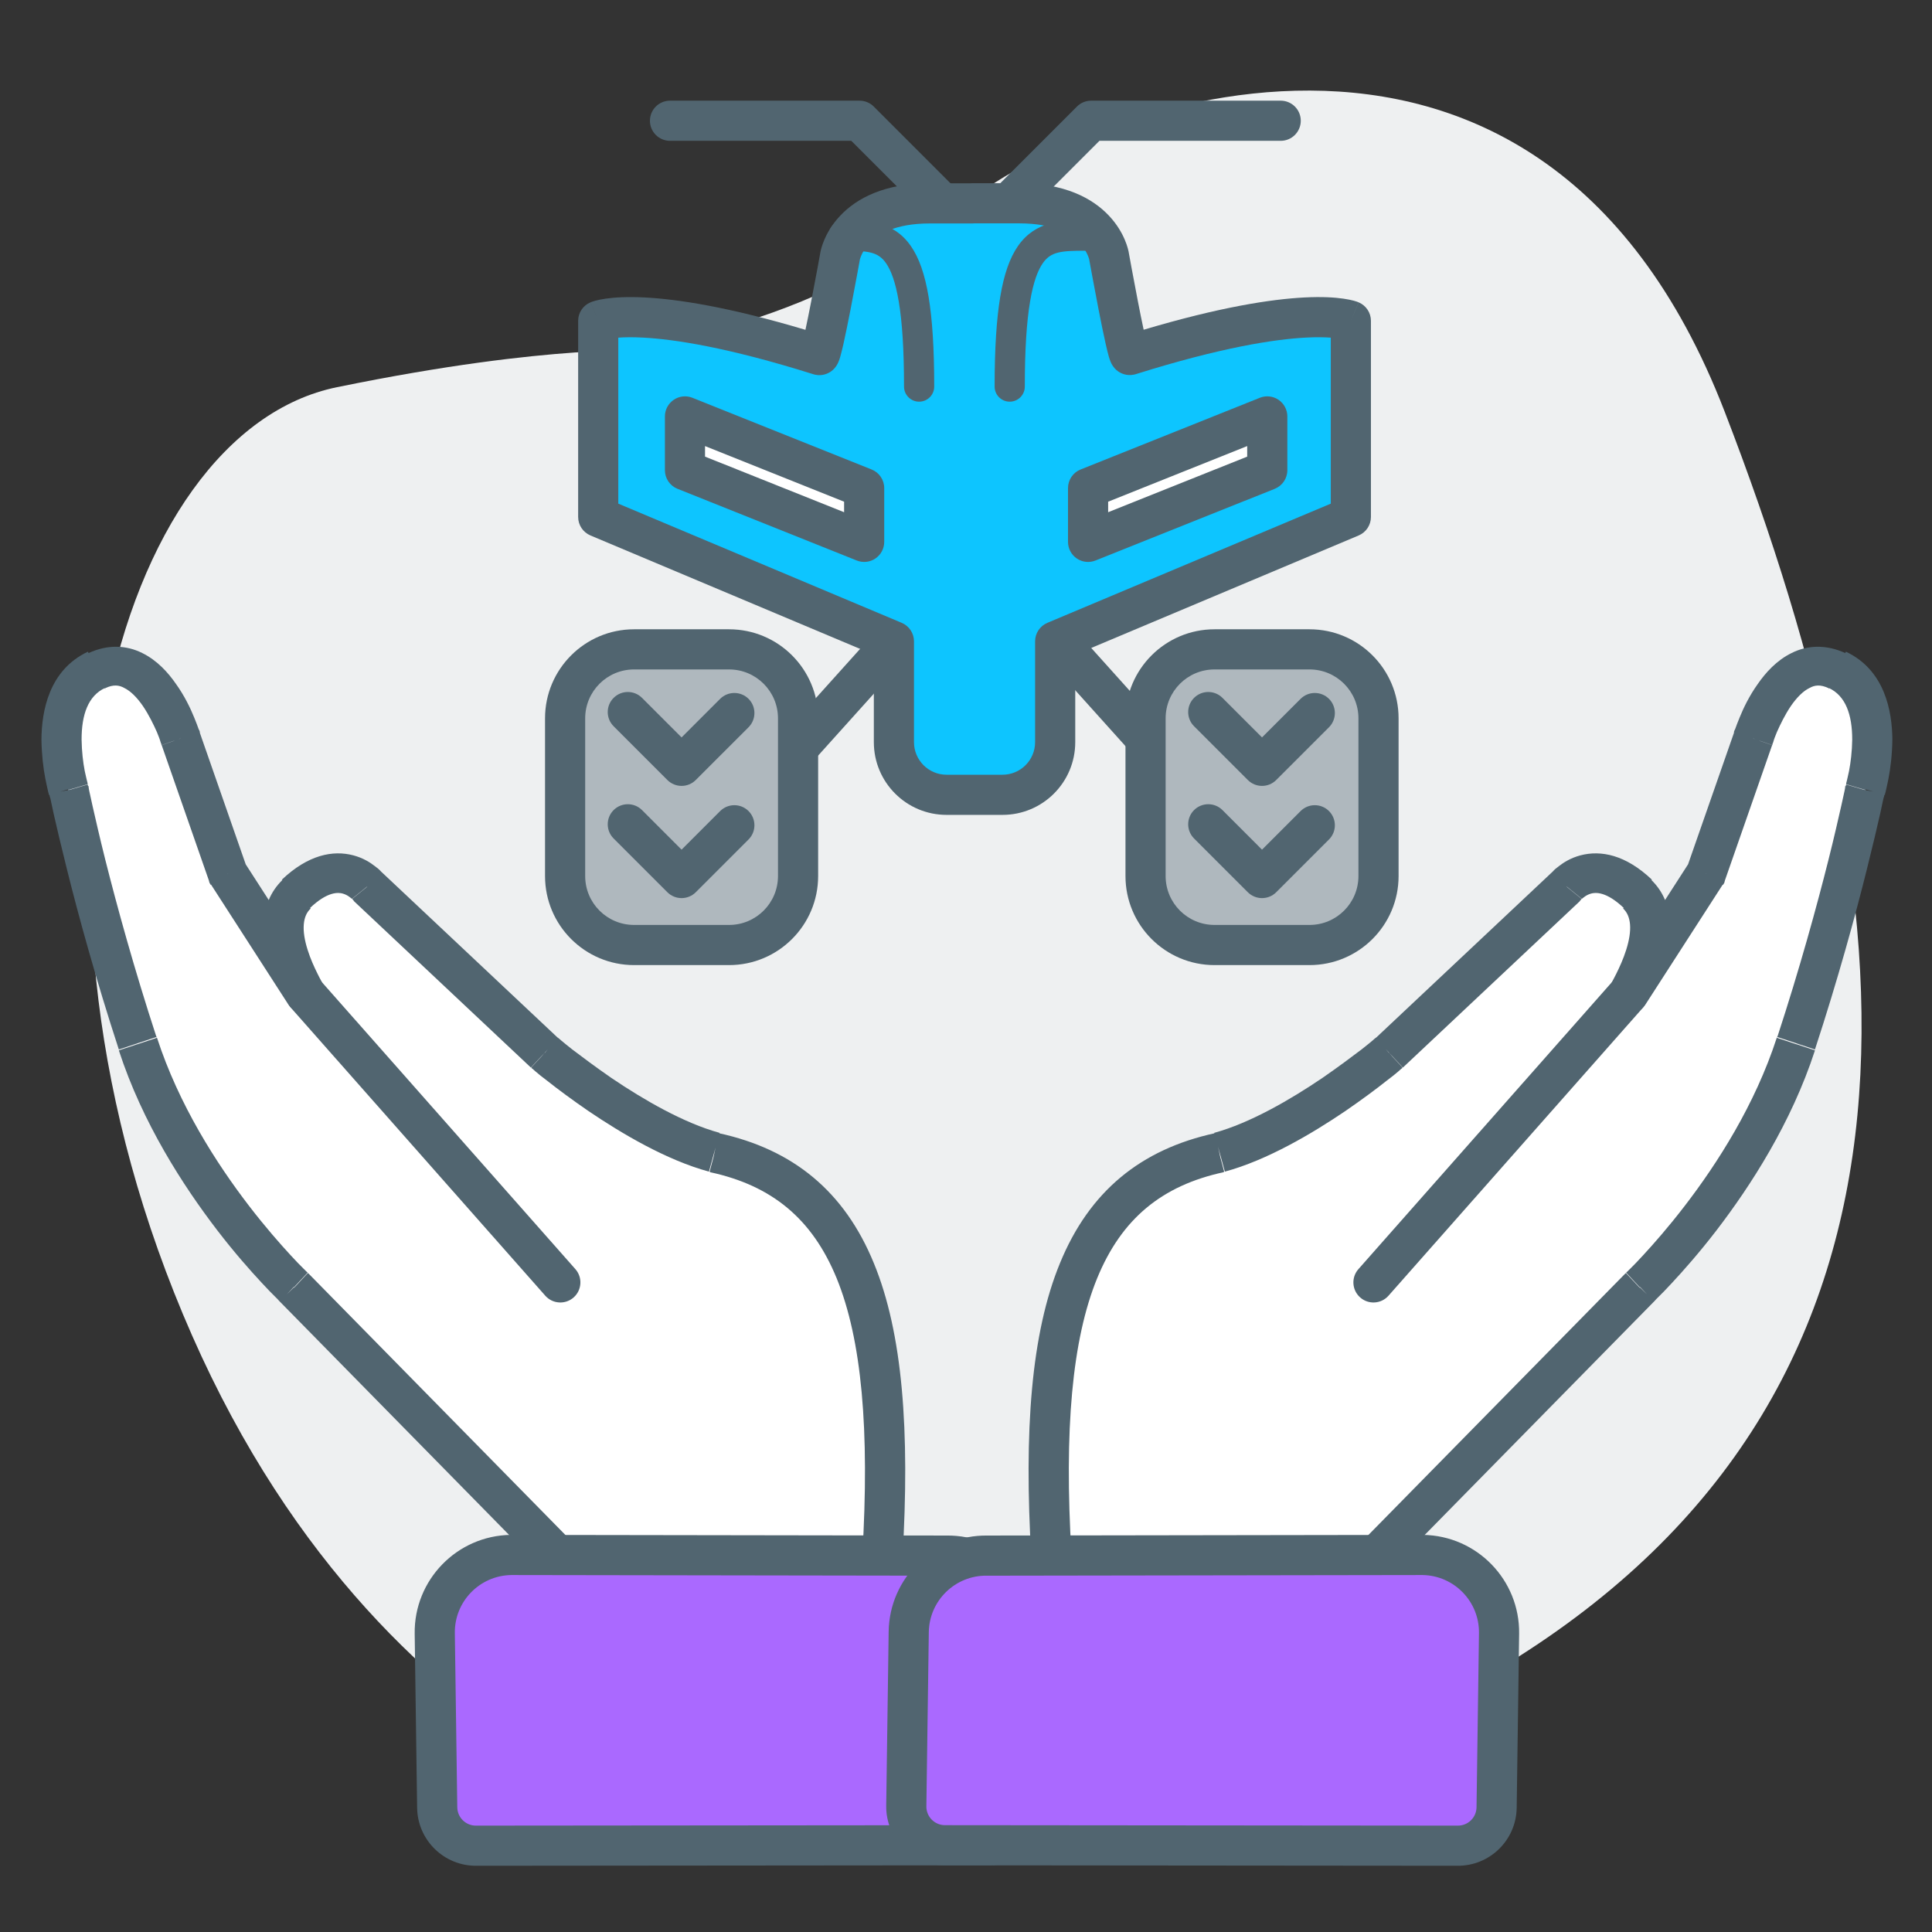
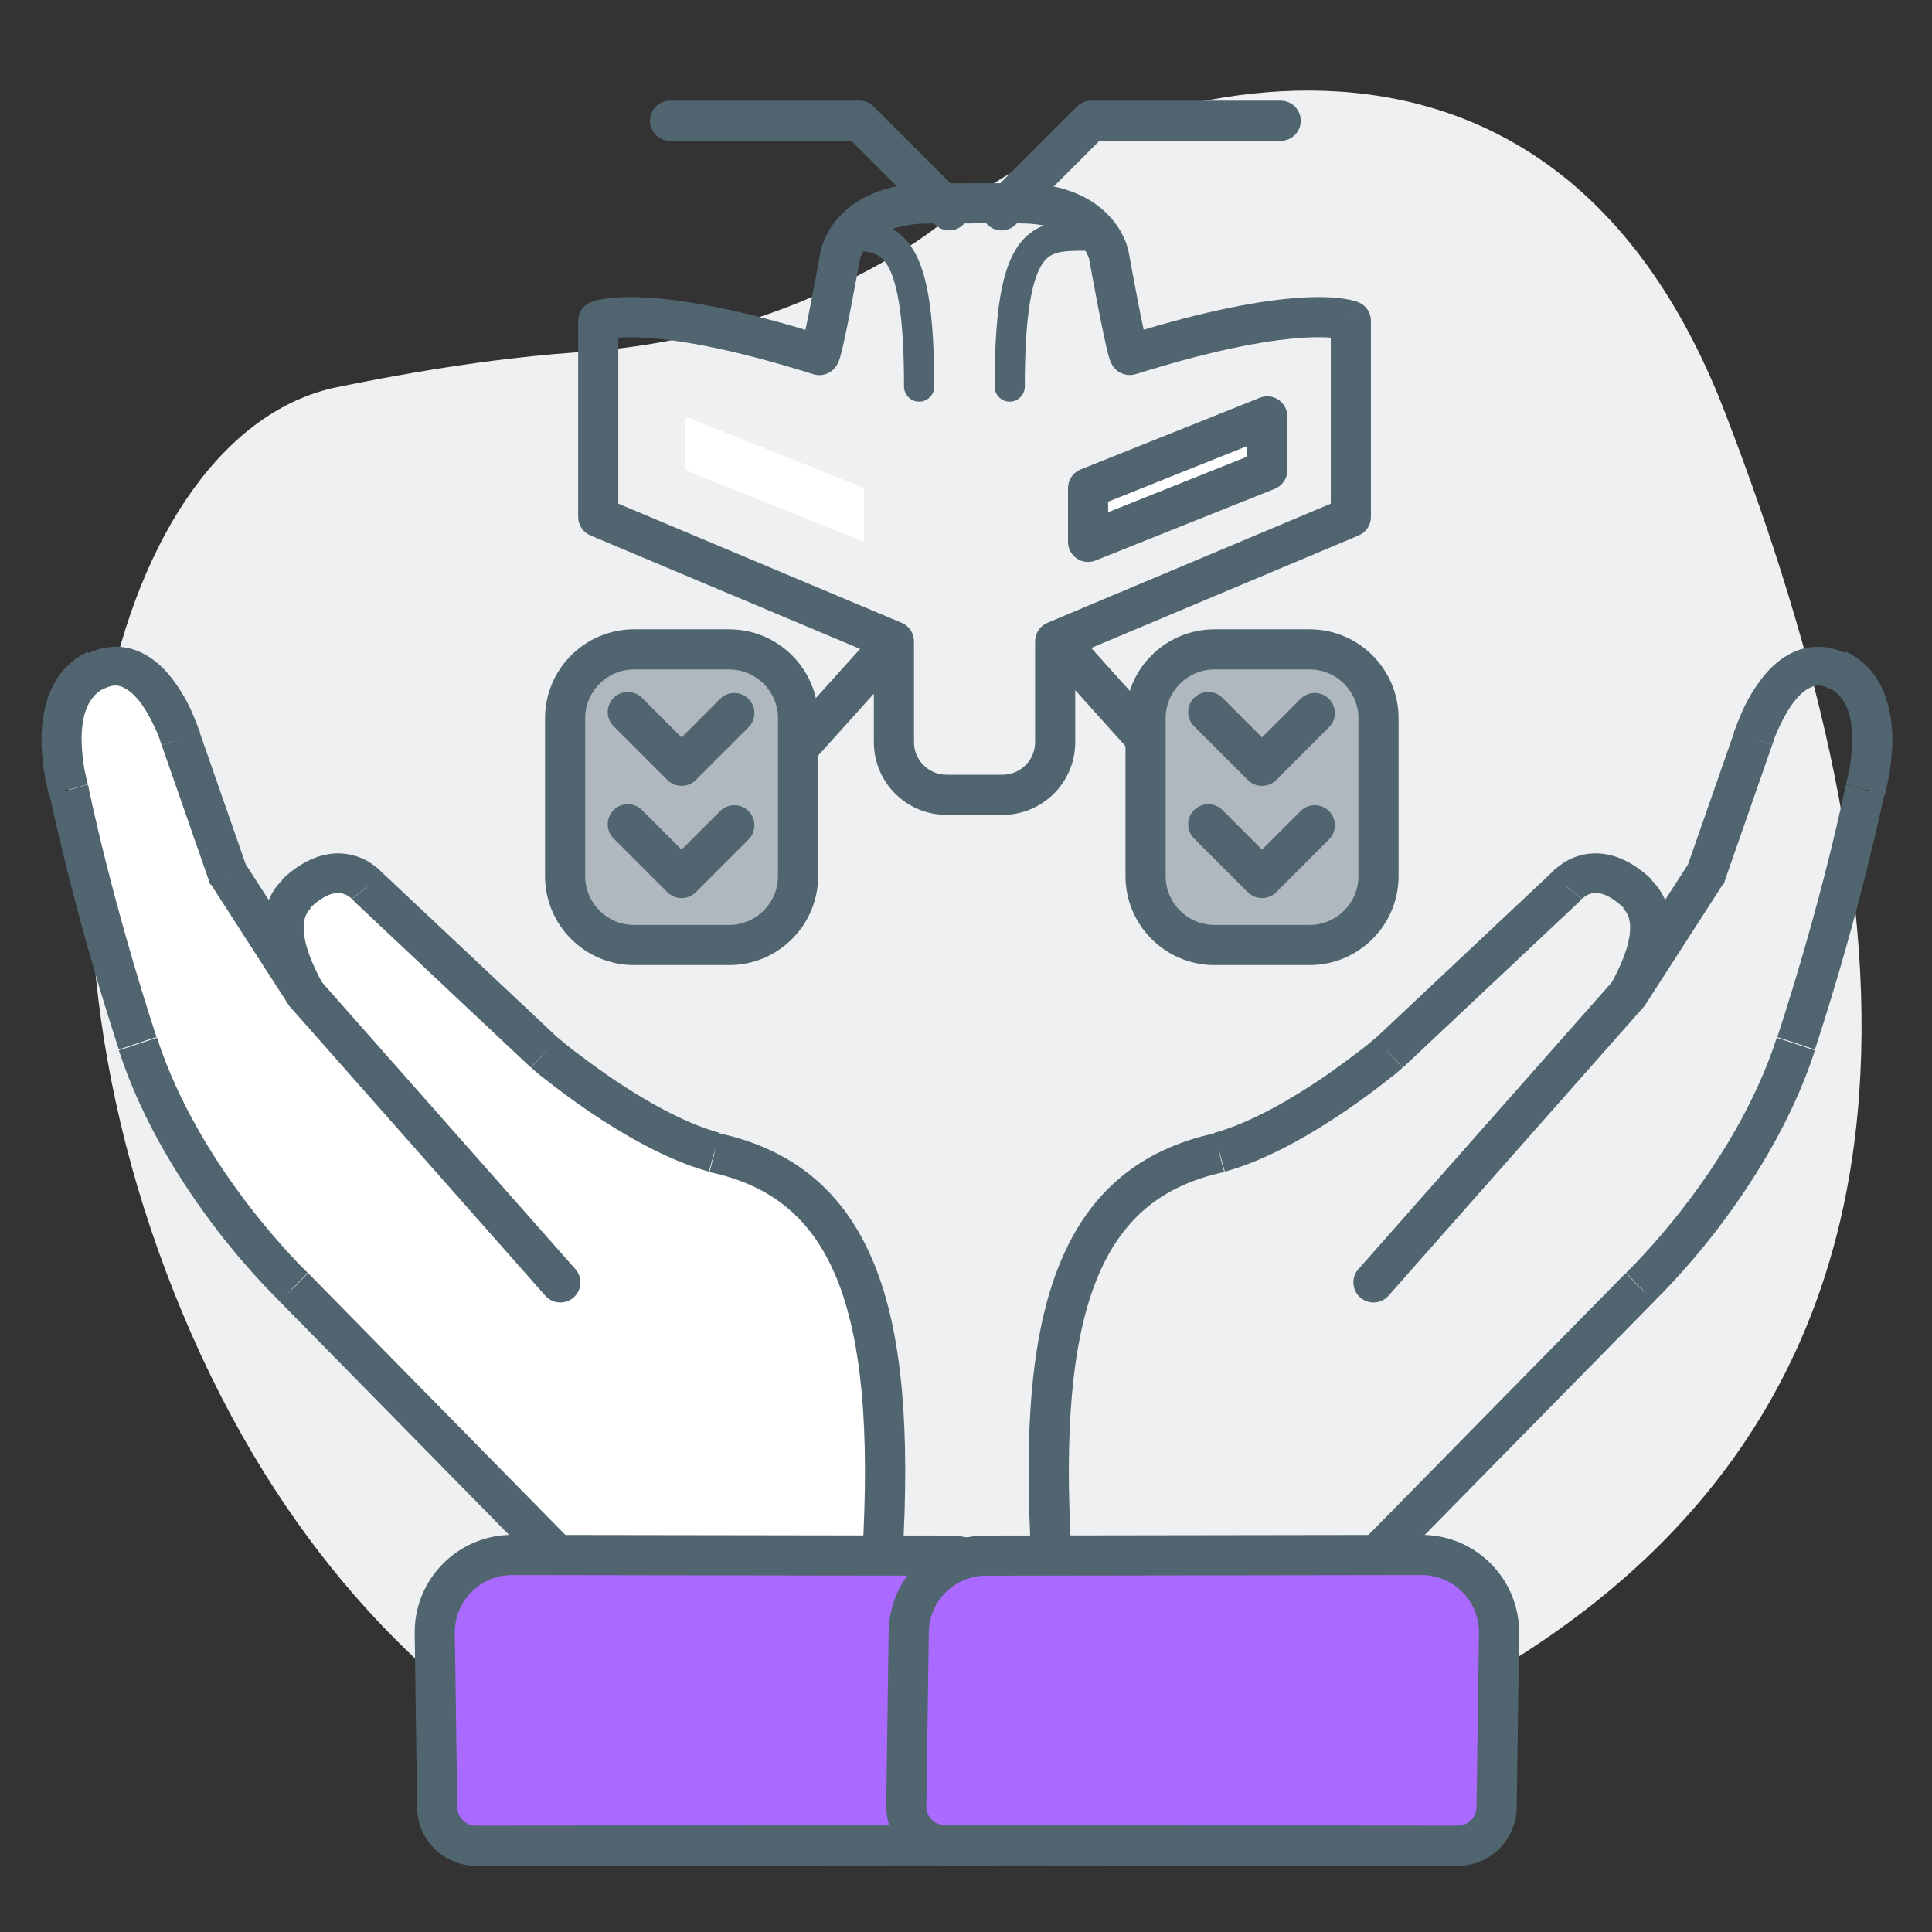
<svg xmlns="http://www.w3.org/2000/svg" width="64" height="64" viewBox="0 0 64 64" fill="none">
  <rect x="0" y="0" width="64" height="64" fill="#333333" stroke="none" />
  <path d="M25.249 61.224C25.249 61.224 13.036 59.392 6.359 44.231C-0.318 29.07 3.835 14.325 11.163 12.826C14.827 12.076 17.384 11.793 19.044 11.676C21.797 11.51 24.5 10.893 27.04 9.777C28.685 9.061 30.395 8.128 31.698 6.978C35.28 3.813 50.832 -2.685 57.134 13.642C63.436 29.97 64.853 45.697 50.229 54.927C35.606 64.157 25.249 61.224 25.249 61.224Z" fill="#EEF0F1" />
  <path d="M10.101 32.908C10.101 32.908 8.69 30.678 9.805 29.602C11.256 28.222 12.182 29.359 12.182 29.359L18.049 34.877C18.049 34.877 21.086 37.475 23.676 38.179C28.19 39.156 29.737 43.165 29.234 51.573C29.235 51.623 18.635 51.721 18.635 51.721L9.727 42.655C9.727 42.655 6.059 39.216 4.554 34.596C3.039 29.967 2.266 26.177 2.266 26.177C2.266 26.177 1.343 23.07 3.191 22.204C5.039 21.338 5.983 24.465 5.983 24.465L7.545 28.944L10.101 32.908Z" fill="white" />
  <path d="M10.101 32.908L9.546 33.266C9.74 33.574 10.152 33.668 10.459 33.464C10.766 33.269 10.861 32.858 10.666 32.55L10.101 32.908ZM12.182 29.359L11.667 29.776L11.698 29.816L11.728 29.845L12.182 29.359ZM18.049 34.877L17.596 35.364L17.606 35.364L17.616 35.383L18.049 34.877ZM23.676 38.179L23.505 38.821L23.525 38.821L23.545 38.821L23.686 38.169L23.676 38.179ZM18.635 51.721L18.162 52.188L18.364 52.385L18.644 52.381L18.635 51.721ZM9.727 42.655L10.201 42.188L10.201 42.168L9.747 42.654L9.727 42.655ZM2.266 26.177L2.914 26.048L2.914 26.018L2.904 25.988L2.266 26.177ZM5.983 24.465L5.345 24.654L5.346 24.684L5.973 24.465L5.983 24.465ZM7.545 28.944L6.918 29.163L6.939 29.242L6.98 29.312L7.535 28.954L7.545 28.944ZM10.101 32.908C10.478 32.67 10.666 32.55 10.666 32.55C10.666 32.55 10.666 32.55 10.666 32.541C10.666 32.531 10.646 32.511 10.635 32.481C10.604 32.431 10.563 32.342 10.512 32.243C10.409 32.034 10.285 31.766 10.191 31.467C9.982 30.81 10.025 30.339 10.292 30.096L9.368 29.138C8.51 29.96 8.696 31.148 8.916 31.865C9.042 32.263 9.197 32.611 9.32 32.859C9.382 32.989 9.444 33.088 9.485 33.157C9.505 33.197 9.525 33.227 9.536 33.246C9.536 33.256 9.546 33.266 9.546 33.266C9.546 33.266 9.734 33.147 10.111 32.908L10.101 32.908ZM10.262 30.086C10.854 29.518 11.214 29.562 11.355 29.601C11.455 29.629 11.536 29.678 11.597 29.727C11.627 29.747 11.647 29.767 11.657 29.776C11.657 29.776 11.829 29.637 12.172 29.359C12.514 29.081 12.686 28.942 12.686 28.942C12.686 28.942 12.676 28.932 12.666 28.922C12.655 28.902 12.635 28.883 12.615 28.863C12.574 28.813 12.503 28.754 12.422 28.695C12.261 28.568 12.028 28.421 11.707 28.335C11.025 28.155 10.207 28.317 9.338 29.139L10.262 30.096L10.262 30.086ZM11.718 29.846L17.586 35.364L18.493 34.391L12.625 28.873L11.718 29.846ZM18.039 34.877C17.751 35.215 17.607 35.384 17.607 35.384C17.607 35.384 17.627 35.393 17.637 35.403C17.657 35.423 17.697 35.452 17.738 35.492C17.829 35.571 17.961 35.679 18.132 35.806C18.466 36.072 18.941 36.425 19.497 36.807C20.597 37.552 22.08 38.431 23.485 38.812L23.837 37.527C22.652 37.203 21.322 36.432 20.251 35.707C19.726 35.344 19.281 35.01 18.958 34.765C18.796 34.637 18.675 34.539 18.594 34.47C18.553 34.43 18.523 34.411 18.503 34.391C18.493 34.391 18.482 34.371 18.482 34.371C18.482 34.371 18.482 34.371 18.049 34.877L18.039 34.877ZM23.525 38.831C25.572 39.273 26.907 40.374 27.715 42.343C28.543 44.371 28.815 47.348 28.564 51.532L29.895 51.613C30.146 47.389 29.901 44.162 28.948 41.846C27.975 39.469 26.275 38.073 23.807 37.537L23.525 38.841L23.525 38.831ZM28.573 51.522C28.599 51.171 28.856 51.018 28.886 50.997C28.956 50.956 29.015 50.935 29.035 50.925C29.085 50.914 29.115 50.904 29.125 50.904C29.145 50.904 29.155 50.904 29.155 50.904C29.155 50.904 29.125 50.904 29.095 50.904C29.025 50.905 28.915 50.907 28.775 50.909C28.485 50.913 28.075 50.919 27.585 50.925C26.595 50.939 25.265 50.958 23.945 50.976C22.625 50.995 21.296 51.014 20.305 51.017C19.806 51.024 19.396 51.03 19.106 51.034C18.966 51.036 18.846 51.038 18.766 51.039C18.726 51.039 18.696 51.04 18.676 51.04L18.656 51.041C18.656 51.041 18.656 51.041 18.665 51.71C18.671 52.15 18.674 52.37 18.674 52.37C18.674 52.37 18.684 52.37 18.694 52.37C18.714 52.37 18.744 52.369 18.784 52.369C18.864 52.368 18.974 52.366 19.124 52.364C19.414 52.36 19.824 52.354 20.324 52.347C21.314 52.333 22.644 52.315 23.964 52.306C25.284 52.288 26.614 52.269 27.614 52.255C28.113 52.248 28.523 52.242 28.823 52.238C28.973 52.236 29.093 52.234 29.173 52.233C29.213 52.233 29.253 52.232 29.293 52.232C29.303 52.232 29.333 52.231 29.363 52.231C29.373 52.231 29.413 52.23 29.463 52.209C29.483 52.209 29.543 52.178 29.612 52.137C29.642 52.117 29.9 51.963 29.925 51.613L28.593 51.531L28.573 51.522ZM19.119 51.244L10.211 42.178L9.264 43.111L18.172 52.177L19.119 51.244ZM9.737 42.645C10.04 42.32 10.191 42.158 10.191 42.158C10.191 42.158 10.18 42.148 10.16 42.129C10.14 42.109 10.099 42.069 10.049 42.02C9.947 41.922 9.805 41.773 9.632 41.586C9.277 41.201 8.789 40.648 8.249 39.945C7.17 38.54 5.922 36.597 5.201 34.377L3.937 34.795C4.721 37.204 6.07 39.285 7.201 40.76C7.771 41.502 8.289 42.085 8.665 42.489C8.858 42.697 9.01 42.855 9.122 42.963C9.172 43.012 9.223 43.062 9.244 43.091C9.254 43.101 9.274 43.121 9.274 43.121C9.274 43.121 9.425 42.959 9.727 42.635L9.737 42.645ZM5.191 34.377C4.439 32.078 3.87 29.995 3.488 28.48C3.298 27.723 3.159 27.105 3.063 26.686C3.02 26.477 2.978 26.308 2.956 26.198C2.946 26.138 2.935 26.098 2.935 26.068C2.935 26.058 2.934 26.048 2.934 26.038C2.934 26.038 2.934 26.038 2.286 26.167C1.854 26.253 1.638 26.296 1.638 26.296C1.638 26.296 1.638 26.316 1.638 26.326C1.639 26.356 1.649 26.396 1.67 26.456C1.692 26.576 1.734 26.735 1.777 26.954C1.873 27.383 2.022 28.011 2.213 28.778C2.594 30.313 3.174 32.435 3.936 34.765L5.201 34.347L5.191 34.377ZM2.266 26.167C2.691 26.041 2.903 25.979 2.903 25.979C2.903 25.979 2.903 25.968 2.903 25.959C2.903 25.939 2.892 25.909 2.882 25.869C2.861 25.789 2.839 25.679 2.807 25.54C2.753 25.261 2.708 24.891 2.703 24.501C2.701 23.671 2.922 23.048 3.479 22.79L2.912 21.588C1.62 22.196 1.379 23.56 1.373 24.5C1.38 25 1.436 25.459 1.501 25.788C1.533 25.958 1.565 26.087 1.586 26.187C1.597 26.237 1.607 26.277 1.618 26.306C1.618 26.317 1.618 26.326 1.618 26.337C1.618 26.337 1.831 26.273 2.256 26.148L2.266 26.167ZM3.479 22.8C3.757 22.666 3.948 22.694 4.119 22.791C4.32 22.888 4.533 23.095 4.737 23.392C4.931 23.68 5.086 23.998 5.2 24.256C5.251 24.386 5.293 24.485 5.314 24.565C5.324 24.605 5.335 24.634 5.345 24.644L5.345 24.664C5.345 24.664 5.345 24.664 5.983 24.475C6.408 24.349 6.62 24.286 6.62 24.286C6.62 24.286 6.62 24.266 6.62 24.256C6.619 24.226 6.599 24.187 6.578 24.147C6.547 24.057 6.495 23.918 6.433 23.769C6.308 23.461 6.113 23.053 5.837 22.667C5.572 22.281 5.206 21.876 4.713 21.633C4.189 21.37 3.569 21.339 2.923 21.638L3.49 22.84L3.479 22.8ZM5.356 24.684L6.918 29.163L8.172 28.725L6.61 24.246L5.356 24.684ZM6.99 29.302L9.546 33.266L10.666 32.55L8.11 28.586L6.99 29.302Z" fill="#516570" />
  <path fill-rule="evenodd" clip-rule="evenodd" d="M9.712 32.464C9.988 32.221 10.408 32.247 10.651 32.522L19.06 42.041C19.303 42.316 19.277 42.736 19.002 42.98C18.727 43.223 18.306 43.197 18.063 42.922L9.654 33.403C9.411 33.128 9.437 32.707 9.712 32.464Z" fill="#516570" />
  <path d="M14.402 54.11C14.382 52.694 15.514 51.53 16.929 51.51L31.357 51.532C32.773 51.512 33.937 52.643 33.957 54.059L34.037 59.827C34.047 60.535 33.481 61.117 32.774 61.126L15.782 61.141C15.074 61.151 14.492 60.585 14.483 59.877L14.402 54.11Z" fill="#AA69FF" />
  <path fill-rule="evenodd" clip-rule="evenodd" d="M13.737 54.119C13.712 52.336 15.137 50.87 16.92 50.845L16.93 50.845L16.93 50.845L31.354 50.867C33.134 50.844 34.597 52.269 34.622 54.05L34.702 59.817C34.717 60.892 33.858 61.776 32.783 61.791L32.774 61.791L32.774 61.791L15.787 61.806C14.714 61.818 13.833 60.96 13.818 59.886L13.737 54.119ZM16.934 52.175C15.888 52.193 15.052 53.053 15.067 54.1L15.148 59.868C15.152 60.209 15.432 60.481 15.773 60.476L15.782 60.476L15.782 60.476L32.768 60.461C33.107 60.455 33.377 60.175 33.373 59.836L33.292 54.068C33.277 53.02 32.415 52.182 31.367 52.196L31.356 52.197L31.356 52.197L16.934 52.175Z" fill="#516570" />
-   <path d="M53.959 32.908C53.959 32.908 55.37 30.678 54.255 29.602C52.804 28.222 51.878 29.359 51.878 29.359L46.01 34.877C46.01 34.877 42.974 37.475 40.383 38.179C35.869 39.156 34.323 43.165 34.825 51.573C34.825 51.623 45.424 51.721 45.424 51.721L54.332 42.655C54.332 42.655 58.001 39.216 59.505 34.596C61.02 29.967 61.794 26.177 61.794 26.177C61.794 26.177 62.717 23.07 60.869 22.204C59.021 21.338 58.077 24.465 58.077 24.465L56.514 28.944L53.959 32.908Z" fill="white" />
  <path d="M53.959 32.908L54.514 33.266C54.319 33.574 53.908 33.668 53.601 33.464C53.293 33.269 53.199 32.858 53.394 32.55L53.959 32.908ZM51.878 29.359L52.392 29.776L52.362 29.816L52.331 29.845L51.878 29.359ZM46.01 34.877L46.463 35.364L46.453 35.364L46.443 35.383L46.01 34.877ZM40.383 38.179L40.554 38.821L40.535 38.821L40.514 38.821L40.374 38.169L40.383 38.179ZM45.424 51.721L45.898 52.188L45.695 52.385L45.415 52.381L45.424 51.721ZM54.332 42.655L53.859 42.188L53.859 42.168L54.312 42.654L54.332 42.655ZM61.794 26.177L61.145 26.048L61.146 26.018L61.156 25.988L61.794 26.177ZM58.077 24.465L58.715 24.654L58.714 24.684L58.087 24.465L58.077 24.465ZM56.514 28.944L57.141 29.163L57.12 29.242L57.079 29.312L56.524 28.954L56.514 28.944ZM53.959 32.908C53.582 32.67 53.394 32.55 53.394 32.55C53.394 32.55 53.394 32.55 53.394 32.541C53.394 32.531 53.414 32.511 53.425 32.481C53.455 32.431 53.496 32.342 53.548 32.243C53.651 32.034 53.775 31.766 53.869 31.467C54.078 30.81 54.035 30.339 53.768 30.096L54.691 29.138C55.55 29.96 55.363 31.148 55.143 31.865C55.018 32.263 54.863 32.611 54.739 32.859C54.678 32.989 54.616 33.088 54.575 33.157C54.555 33.197 54.534 33.227 54.524 33.246C54.524 33.256 54.514 33.266 54.514 33.266C54.514 33.266 54.325 33.147 53.949 32.908L53.959 32.908ZM53.798 30.086C53.206 29.518 52.845 29.562 52.705 29.601C52.604 29.629 52.524 29.678 52.463 29.727C52.433 29.747 52.412 29.767 52.402 29.776C52.402 29.776 52.231 29.637 51.888 29.359C51.545 29.081 51.374 28.942 51.374 28.942C51.374 28.942 51.384 28.932 51.394 28.922C51.404 28.902 51.425 28.883 51.445 28.863C51.486 28.813 51.556 28.754 51.637 28.695C51.799 28.568 52.031 28.421 52.352 28.335C53.035 28.155 53.853 28.317 54.721 29.139L53.798 30.096L53.798 30.086ZM52.341 29.846L46.473 35.364L45.567 34.391L51.435 28.873L52.341 29.846ZM46.02 34.877C46.309 35.215 46.453 35.384 46.453 35.384C46.453 35.384 46.433 35.393 46.423 35.403C46.403 35.423 46.362 35.452 46.322 35.492C46.23 35.571 46.099 35.679 45.927 35.806C45.593 36.072 45.118 36.425 44.563 36.807C43.462 37.552 41.98 38.431 40.575 38.812L40.223 37.527C41.407 37.203 42.738 36.432 43.808 35.707C44.334 35.344 44.778 35.01 45.102 34.765C45.264 34.637 45.385 34.539 45.466 34.47C45.506 34.43 45.537 34.411 45.557 34.391C45.567 34.391 45.577 34.371 45.577 34.371C45.577 34.371 45.577 34.371 46.01 34.877L46.02 34.877ZM40.534 38.831C38.488 39.273 37.152 40.374 36.345 42.343C35.516 44.371 35.245 47.348 35.496 51.532L34.165 51.613C33.914 47.389 34.159 44.162 35.112 41.846C36.085 39.469 37.785 38.073 40.252 37.537L40.534 38.841L40.534 38.831ZM35.486 51.522C35.461 51.171 35.203 51.018 35.173 50.997C35.104 50.956 35.044 50.935 35.025 50.925C34.975 50.914 34.945 50.904 34.935 50.904C34.915 50.904 34.905 50.904 34.905 50.904C34.905 50.904 34.935 50.904 34.965 50.904C35.035 50.905 35.145 50.907 35.285 50.909C35.575 50.913 35.985 50.919 36.475 50.925C37.465 50.939 38.794 50.958 40.114 50.976C41.434 50.995 42.764 51.014 43.754 51.017C44.254 51.024 44.664 51.03 44.954 51.034C45.094 51.036 45.214 51.038 45.294 51.039C45.334 51.039 45.364 51.04 45.384 51.04L45.404 51.041C45.404 51.041 45.404 51.041 45.395 51.71C45.388 52.15 45.385 52.37 45.385 52.37C45.385 52.37 45.375 52.37 45.365 52.37C45.345 52.37 45.315 52.369 45.275 52.369C45.195 52.368 45.085 52.366 44.935 52.364C44.645 52.36 44.235 52.354 43.736 52.347C42.746 52.333 41.416 52.315 40.096 52.306C38.776 52.288 37.446 52.269 36.446 52.255C35.946 52.248 35.536 52.242 35.236 52.238C35.086 52.236 34.966 52.234 34.886 52.233C34.846 52.233 34.806 52.232 34.766 52.232C34.756 52.232 34.726 52.231 34.696 52.231C34.686 52.231 34.646 52.23 34.596 52.209C34.577 52.209 34.517 52.178 34.447 52.137C34.418 52.117 34.16 51.963 34.135 51.613L35.466 51.531L35.486 51.522ZM44.941 51.244L53.849 42.178L54.796 43.111L45.888 52.177L44.941 51.244ZM54.322 42.645C54.02 42.32 53.869 42.158 53.869 42.158C53.869 42.158 53.879 42.148 53.9 42.129C53.92 42.109 53.96 42.069 54.011 42.02C54.112 41.922 54.255 41.773 54.427 41.586C54.783 41.201 55.27 40.648 55.81 39.945C56.89 38.54 58.137 36.597 58.858 34.377L60.123 34.795C59.339 37.204 57.99 39.285 56.859 40.76C56.288 41.502 55.77 42.085 55.395 42.489C55.202 42.697 55.05 42.855 54.938 42.963C54.887 43.012 54.837 43.062 54.816 43.091C54.806 43.101 54.786 43.121 54.786 43.121C54.786 43.121 54.635 42.959 54.333 42.635L54.322 42.645ZM58.868 34.377C59.621 32.078 60.19 29.995 60.571 28.48C60.762 27.723 60.9 27.105 60.996 26.686C61.039 26.477 61.082 26.308 61.103 26.198C61.114 26.138 61.125 26.098 61.125 26.068C61.125 26.058 61.125 26.048 61.125 26.038C61.125 26.038 61.125 26.038 61.774 26.167C62.206 26.253 62.422 26.296 62.422 26.296C62.422 26.296 62.422 26.316 62.422 26.326C62.421 26.356 62.41 26.396 62.39 26.456C62.368 26.576 62.326 26.735 62.283 26.954C62.187 27.383 62.038 28.011 61.847 28.778C61.466 30.313 60.886 32.435 60.123 34.765L58.859 34.347L58.868 34.377ZM61.794 26.167C61.369 26.041 61.156 25.979 61.156 25.979C61.156 25.979 61.156 25.968 61.157 25.959C61.157 25.939 61.167 25.909 61.178 25.869C61.199 25.789 61.22 25.679 61.252 25.54C61.306 25.261 61.352 24.891 61.357 24.501C61.358 23.671 61.137 23.048 60.581 22.79L61.148 21.588C62.439 22.196 62.68 23.56 62.687 24.5C62.68 25 62.624 25.459 62.559 25.788C62.527 25.958 62.495 26.087 62.473 26.187C62.463 26.237 62.452 26.277 62.442 26.306C62.442 26.317 62.441 26.326 62.441 26.337C62.441 26.337 62.229 26.273 61.804 26.148L61.794 26.167ZM60.581 22.8C60.303 22.666 60.112 22.694 59.941 22.791C59.739 22.888 59.526 23.095 59.322 23.392C59.128 23.68 58.974 23.998 58.86 24.256C58.808 24.386 58.767 24.485 58.746 24.565C58.735 24.605 58.725 24.634 58.715 24.644L58.714 24.664C58.714 24.664 58.714 24.664 58.077 24.475C57.652 24.349 57.44 24.286 57.44 24.286C57.44 24.286 57.44 24.266 57.44 24.256C57.44 24.226 57.461 24.187 57.481 24.147C57.513 24.057 57.565 23.918 57.627 23.769C57.751 23.461 57.947 23.053 58.222 22.667C58.488 22.281 58.853 21.876 59.347 21.633C59.871 21.37 60.491 21.339 61.137 21.638L60.57 22.84L60.581 22.8ZM58.704 24.684L57.141 29.163L55.887 28.725L57.45 24.246L58.704 24.684ZM57.069 29.302L54.514 33.266L53.394 32.55L55.949 28.586L57.069 29.302Z" fill="#516570" />
  <path fill-rule="evenodd" clip-rule="evenodd" d="M54.347 32.464C54.072 32.221 53.652 32.247 53.408 32.522L45 42.041C44.756 42.316 44.782 42.736 45.058 42.98C45.333 43.223 45.753 43.197 45.996 42.922L54.405 33.403C54.648 33.128 54.622 32.707 54.347 32.464Z" fill="#516570" />
  <path d="M49.658 54.11C49.678 52.694 48.546 51.53 47.13 51.51L32.702 51.532C31.287 51.512 30.123 52.643 30.103 54.059L30.022 59.827C30.012 60.535 30.578 61.117 31.286 61.126L48.277 61.141C48.985 61.151 49.567 60.585 49.577 59.877L49.658 54.11Z" fill="#AA69FF" />
  <path fill-rule="evenodd" clip-rule="evenodd" d="M50.323 54.119C50.348 52.336 48.922 50.87 47.139 50.845L47.129 50.845L47.129 50.845L32.706 50.867C30.926 50.844 29.463 52.269 29.438 54.05L29.357 59.817C29.342 60.892 30.202 61.776 31.277 61.791L31.285 61.791L31.285 61.791L48.273 61.806C49.346 61.818 50.227 60.96 50.242 59.886L50.323 54.119ZM47.126 52.175C48.172 52.193 49.008 53.053 48.993 54.1L48.912 59.868C48.907 60.209 48.627 60.481 48.287 60.476L48.278 60.476L48.278 60.476L31.292 60.461C30.953 60.455 30.682 60.175 30.687 59.836L30.768 54.068C30.782 53.02 31.644 52.182 32.693 52.196L32.703 52.197L32.703 52.197L47.126 52.175Z" fill="#516570" />
  <path fill-rule="evenodd" clip-rule="evenodd" d="M25.755 24.539L29.118 20.799L30.107 21.689L26.744 25.428L25.755 24.539Z" fill="#516570" />
  <path fill-rule="evenodd" clip-rule="evenodd" d="M37.923 25.428L34.561 21.689L35.55 20.799L38.912 24.539L37.923 25.428Z" fill="#516570" />
  <path fill-rule="evenodd" clip-rule="evenodd" d="M35.675 3.53C35.799 3.405 35.968 3.335 36.145 3.335H42.425C42.792 3.335 43.09 3.633 43.09 4C43.09 4.367 42.792 4.665 42.425 4.665H36.42L33.647 7.438C33.387 7.698 32.966 7.698 32.707 7.438C32.447 7.178 32.447 6.757 32.707 6.498L35.675 3.53Z" fill="#516570" />
  <path fill-rule="evenodd" clip-rule="evenodd" d="M21.53 4C21.53 3.633 21.828 3.335 22.195 3.335H28.475C28.651 3.335 28.821 3.405 28.945 3.53L31.913 6.498C32.173 6.757 32.173 7.178 31.913 7.438C31.654 7.698 31.233 7.698 30.973 7.438L28.2 4.665H22.195C21.828 4.665 21.53 4.367 21.53 4Z" fill="#516570" />
-   <path d="M32.209 6.737H30.799C28.128 6.737 27.831 8.474 27.831 8.474C27.831 8.474 27.237 11.783 27.14 11.762C21.405 9.958 19.817 10.628 19.817 10.628V17.125L29.612 21.245V24.584C29.612 25.549 30.392 26.329 31.357 26.329H32.283H33.209C34.174 26.329 34.954 25.549 34.954 24.584V21.245L44.749 17.125V10.628C44.749 10.628 43.164 9.958 37.427 11.759C37.329 11.78 36.735 8.471 36.735 8.471C36.735 8.471 36.438 6.734 33.767 6.734H32.209V6.737Z" fill="#0DC5FF" />
  <path fill-rule="evenodd" clip-rule="evenodd" d="M32.146 6.072H30.799C29.304 6.072 28.378 6.565 27.829 7.15C27.562 7.433 27.402 7.72 27.308 7.941C27.26 8.052 27.229 8.147 27.209 8.219C27.199 8.255 27.191 8.286 27.186 8.31C27.183 8.322 27.181 8.332 27.179 8.341L27.177 8.353L27.177 8.356L27.176 8.357L27.151 8.497C27.135 8.587 27.111 8.715 27.083 8.87C27.026 9.178 26.949 9.589 26.869 9.999C26.805 10.33 26.739 10.656 26.681 10.926C24.147 10.169 22.456 9.911 21.363 9.854C20.769 9.824 20.347 9.852 20.059 9.894C19.915 9.915 19.805 9.939 19.723 9.961C19.682 9.972 19.648 9.983 19.621 9.992C19.607 9.997 19.595 10.001 19.585 10.005L19.571 10.011L19.564 10.013L19.561 10.015L19.56 10.015C19.559 10.015 19.559 10.016 19.817 10.628L19.559 10.016C19.312 10.12 19.152 10.361 19.152 10.628V17.125C19.152 17.393 19.313 17.634 19.56 17.738L28.947 21.687V24.584C28.947 25.916 30.025 26.994 31.357 26.994H33.209C34.541 26.994 35.619 25.916 35.619 24.584V21.687L45.007 17.738C45.253 17.634 45.414 17.393 45.414 17.125V10.628C45.414 10.361 45.254 10.12 45.008 10.016L44.749 10.628C45.008 10.016 45.007 10.016 45.007 10.015L45.005 10.015L45.002 10.014L44.996 10.011L44.981 10.005C44.971 10.001 44.959 9.997 44.946 9.992C44.919 9.983 44.885 9.972 44.844 9.961C44.762 9.939 44.651 9.915 44.507 9.894C44.22 9.852 43.798 9.823 43.205 9.854C42.112 9.911 40.421 10.168 37.885 10.923C37.827 10.653 37.761 10.327 37.697 9.996C37.617 9.586 37.54 9.175 37.483 8.867C37.455 8.712 37.431 8.584 37.415 8.494L37.391 8.362L37.39 8.358L37.39 8.355L37.39 8.354L37.39 8.353L37.389 8.35L37.387 8.338C37.385 8.329 37.383 8.319 37.38 8.307C37.375 8.283 37.367 8.252 37.357 8.216C37.337 8.144 37.306 8.049 37.258 7.938C37.164 7.717 37.004 7.43 36.737 7.147C36.188 6.562 35.262 6.069 33.767 6.069H32.209C32.188 6.069 32.166 6.07 32.146 6.072ZM44.084 11.185C43.89 11.171 43.624 11.164 43.273 11.182C42.232 11.236 40.458 11.504 37.626 12.394C37.606 12.4 37.585 12.405 37.565 12.41C37.313 12.463 37.121 12.361 37.032 12.297C36.946 12.235 36.895 12.166 36.873 12.135C36.827 12.07 36.8 12.008 36.79 11.984C36.764 11.924 36.745 11.859 36.73 11.809C36.699 11.7 36.664 11.557 36.629 11.401C36.557 11.083 36.472 10.664 36.391 10.25C36.31 9.835 36.233 9.419 36.175 9.108C36.147 8.952 36.123 8.823 36.106 8.732L36.081 8.594C36.081 8.591 36.079 8.585 36.077 8.576C36.07 8.553 36.058 8.513 36.035 8.461C35.991 8.356 35.91 8.209 35.768 8.058C35.502 7.774 34.944 7.399 33.767 7.399H32.272C32.251 7.401 32.23 7.402 32.209 7.402H30.799C29.622 7.402 29.064 7.777 28.798 8.061C28.656 8.212 28.575 8.359 28.531 8.464C28.508 8.516 28.496 8.556 28.489 8.579C28.487 8.588 28.485 8.594 28.485 8.597L28.46 8.735C28.443 8.826 28.419 8.955 28.391 9.111C28.333 9.422 28.256 9.837 28.175 10.253C28.094 10.667 28.009 11.086 27.938 11.404C27.902 11.56 27.867 11.703 27.836 11.812C27.822 11.862 27.802 11.927 27.776 11.987C27.766 12.011 27.739 12.073 27.693 12.138C27.671 12.169 27.62 12.238 27.534 12.3C27.445 12.364 27.253 12.466 27.002 12.413C26.981 12.408 26.96 12.403 26.94 12.396C24.109 11.506 22.336 11.237 21.294 11.183C20.942 11.164 20.677 11.171 20.482 11.185V16.684L29.87 20.632C30.116 20.736 30.277 20.977 30.277 21.245V24.584C30.277 25.181 30.76 25.664 31.357 25.664H33.209C33.806 25.664 34.289 25.181 34.289 24.584V21.245C34.289 20.977 34.45 20.736 34.696 20.632L44.084 16.684V11.185Z" fill="#516570" />
  <path fill-rule="evenodd" clip-rule="evenodd" d="M35.88 7.306C35.903 7.306 35.925 7.306 35.947 7.306C36.223 7.306 36.447 7.53 36.447 7.806C36.447 8.082 36.223 8.306 35.947 8.306C35.152 8.306 34.812 8.335 34.545 8.717C34.387 8.943 34.232 9.328 34.121 9.997C34.01 10.662 33.948 11.569 33.948 12.806C33.948 13.082 33.724 13.306 33.448 13.306C33.172 13.306 32.948 13.082 32.948 12.806C32.948 11.543 33.011 10.574 33.134 9.833C33.257 9.096 33.446 8.544 33.726 8.144C34.314 7.304 35.186 7.305 35.88 7.306Z" fill="#516570" />
  <path fill-rule="evenodd" clip-rule="evenodd" d="M28.015 7.306C27.992 7.306 27.97 7.306 27.948 7.306C27.672 7.306 27.448 7.53 27.448 7.806C27.448 8.082 27.672 8.306 27.948 8.306C28.743 8.306 29.083 8.335 29.35 8.717C29.508 8.943 29.663 9.328 29.774 9.997C29.885 10.662 29.947 11.569 29.947 12.806C29.947 13.082 30.171 13.306 30.447 13.306C30.723 13.306 30.947 13.082 30.947 12.806C30.947 11.543 30.884 10.574 30.761 9.833C30.638 9.096 30.449 8.544 30.169 8.144C29.581 7.304 28.709 7.305 28.015 7.306Z" fill="#516570" />
  <path d="M24.151 21.511H21.005C19.743 21.511 18.72 22.534 18.72 23.796V29.02C18.72 30.282 19.743 31.305 21.005 31.305H24.151C25.413 31.305 26.436 30.282 26.436 29.02V23.796C26.436 22.534 25.413 21.511 24.151 21.511Z" fill="#AFB8BE" />
  <path fill-rule="evenodd" clip-rule="evenodd" d="M21.005 22.176C20.11 22.176 19.385 22.901 19.385 23.796V29.02C19.385 29.915 20.11 30.64 21.005 30.64H24.151C25.046 30.64 25.772 29.915 25.772 29.02V23.796C25.772 22.901 25.046 22.176 24.151 22.176H21.005ZM18.055 23.796C18.055 22.167 19.376 20.846 21.005 20.846H24.151C25.781 20.846 27.102 22.167 27.102 23.796V29.02C27.102 30.649 25.781 31.97 24.151 31.97H21.005C19.376 31.97 18.055 30.649 18.055 29.02V23.796Z" fill="#516570" />
  <path d="M43.379 21.511H40.233C38.971 21.511 37.948 22.534 37.948 23.796V29.02C37.948 30.282 38.971 31.305 40.233 31.305H43.379C44.641 31.305 45.665 30.282 45.665 29.02V23.796C45.665 22.534 44.641 21.511 43.379 21.511Z" fill="#AFB8BE" />
  <path fill-rule="evenodd" clip-rule="evenodd" d="M40.233 22.176C39.338 22.176 38.613 22.901 38.613 23.796V29.02C38.613 29.915 39.338 30.64 40.233 30.64H43.379C44.274 30.64 45 29.915 45 29.02V23.796C45 22.901 44.274 22.176 43.379 22.176H40.233ZM37.283 23.796C37.283 22.167 38.604 20.846 40.233 20.846H43.379C45.009 20.846 46.33 22.167 46.33 23.796V29.02C46.33 30.649 45.009 31.97 43.379 31.97H40.233C38.604 31.97 37.283 30.649 37.283 29.02V23.796Z" fill="#516570" />
  <path fill-rule="evenodd" clip-rule="evenodd" d="M20.327 23.118C20.587 22.858 21.008 22.858 21.268 23.118L22.578 24.428L23.856 23.15C24.116 22.891 24.537 22.891 24.797 23.15C25.056 23.41 25.056 23.831 24.797 24.091L23.048 25.839C22.924 25.964 22.755 26.034 22.578 26.034C22.402 26.034 22.233 25.964 22.108 25.839L20.327 24.058C20.067 23.798 20.067 23.377 20.327 23.118Z" fill="#516570" />
  <path fill-rule="evenodd" clip-rule="evenodd" d="M39.555 23.118C39.815 22.858 40.236 22.858 40.496 23.118L41.806 24.428L43.084 23.15C43.344 22.891 43.765 22.891 44.025 23.15C44.284 23.41 44.284 23.831 44.025 24.091L42.276 25.839C42.152 25.964 41.983 26.034 41.806 26.034C41.63 26.034 41.461 25.964 41.336 25.839L39.555 24.058C39.295 23.798 39.295 23.377 39.555 23.118Z" fill="#516570" />
  <path fill-rule="evenodd" clip-rule="evenodd" d="M20.327 26.835C20.587 26.576 21.008 26.576 21.268 26.835L22.578 28.146L23.856 26.868C24.116 26.608 24.537 26.608 24.797 26.868C25.056 27.128 25.056 27.549 24.797 27.808L23.048 29.557C22.924 29.681 22.755 29.751 22.578 29.751C22.402 29.751 22.233 29.681 22.108 29.557L20.327 27.776C20.067 27.516 20.067 27.095 20.327 26.835Z" fill="#516570" />
  <path fill-rule="evenodd" clip-rule="evenodd" d="M39.555 26.835C39.815 26.576 40.236 26.576 40.496 26.835L41.806 28.146L43.084 26.868C43.344 26.608 43.765 26.608 44.025 26.868C44.284 27.128 44.284 27.549 44.025 27.808L42.276 29.557C42.152 29.681 41.983 29.751 41.806 29.751C41.63 29.751 41.461 29.681 41.336 29.557L39.555 27.776C39.295 27.516 39.295 27.095 39.555 26.835Z" fill="#516570" />
  <path d="M41.98 15.576L36.044 17.95V16.169L41.98 13.795V15.576Z" fill="white" />
  <path fill-rule="evenodd" clip-rule="evenodd" d="M42.353 13.244C42.535 13.368 42.645 13.574 42.645 13.795V15.576C42.645 15.848 42.479 16.092 42.227 16.193L36.291 18.567C36.086 18.649 35.854 18.625 35.671 18.501C35.488 18.377 35.379 18.171 35.379 17.95V16.169C35.379 15.897 35.544 15.653 35.797 15.552L41.733 13.177C41.938 13.095 42.17 13.12 42.353 13.244ZM36.709 16.619V16.968L41.315 15.126V14.777L36.709 16.619Z" fill="#516570" />
  <path d="M22.69 15.576L28.626 17.95V16.169L22.69 13.795V15.576Z" fill="white" />
-   <path fill-rule="evenodd" clip-rule="evenodd" d="M22.318 13.244C22.5 13.12 22.733 13.095 22.937 13.177L28.873 15.552C29.126 15.653 29.291 15.897 29.291 16.169V17.95C29.291 18.171 29.182 18.377 28.999 18.501C28.817 18.625 28.584 18.649 28.38 18.567L22.444 16.193C22.191 16.092 22.026 15.848 22.026 15.576V13.795C22.026 13.574 22.135 13.368 22.318 13.244ZM23.355 14.777V15.126L27.962 16.968V16.619L23.355 14.777Z" fill="#516570" />
</svg>